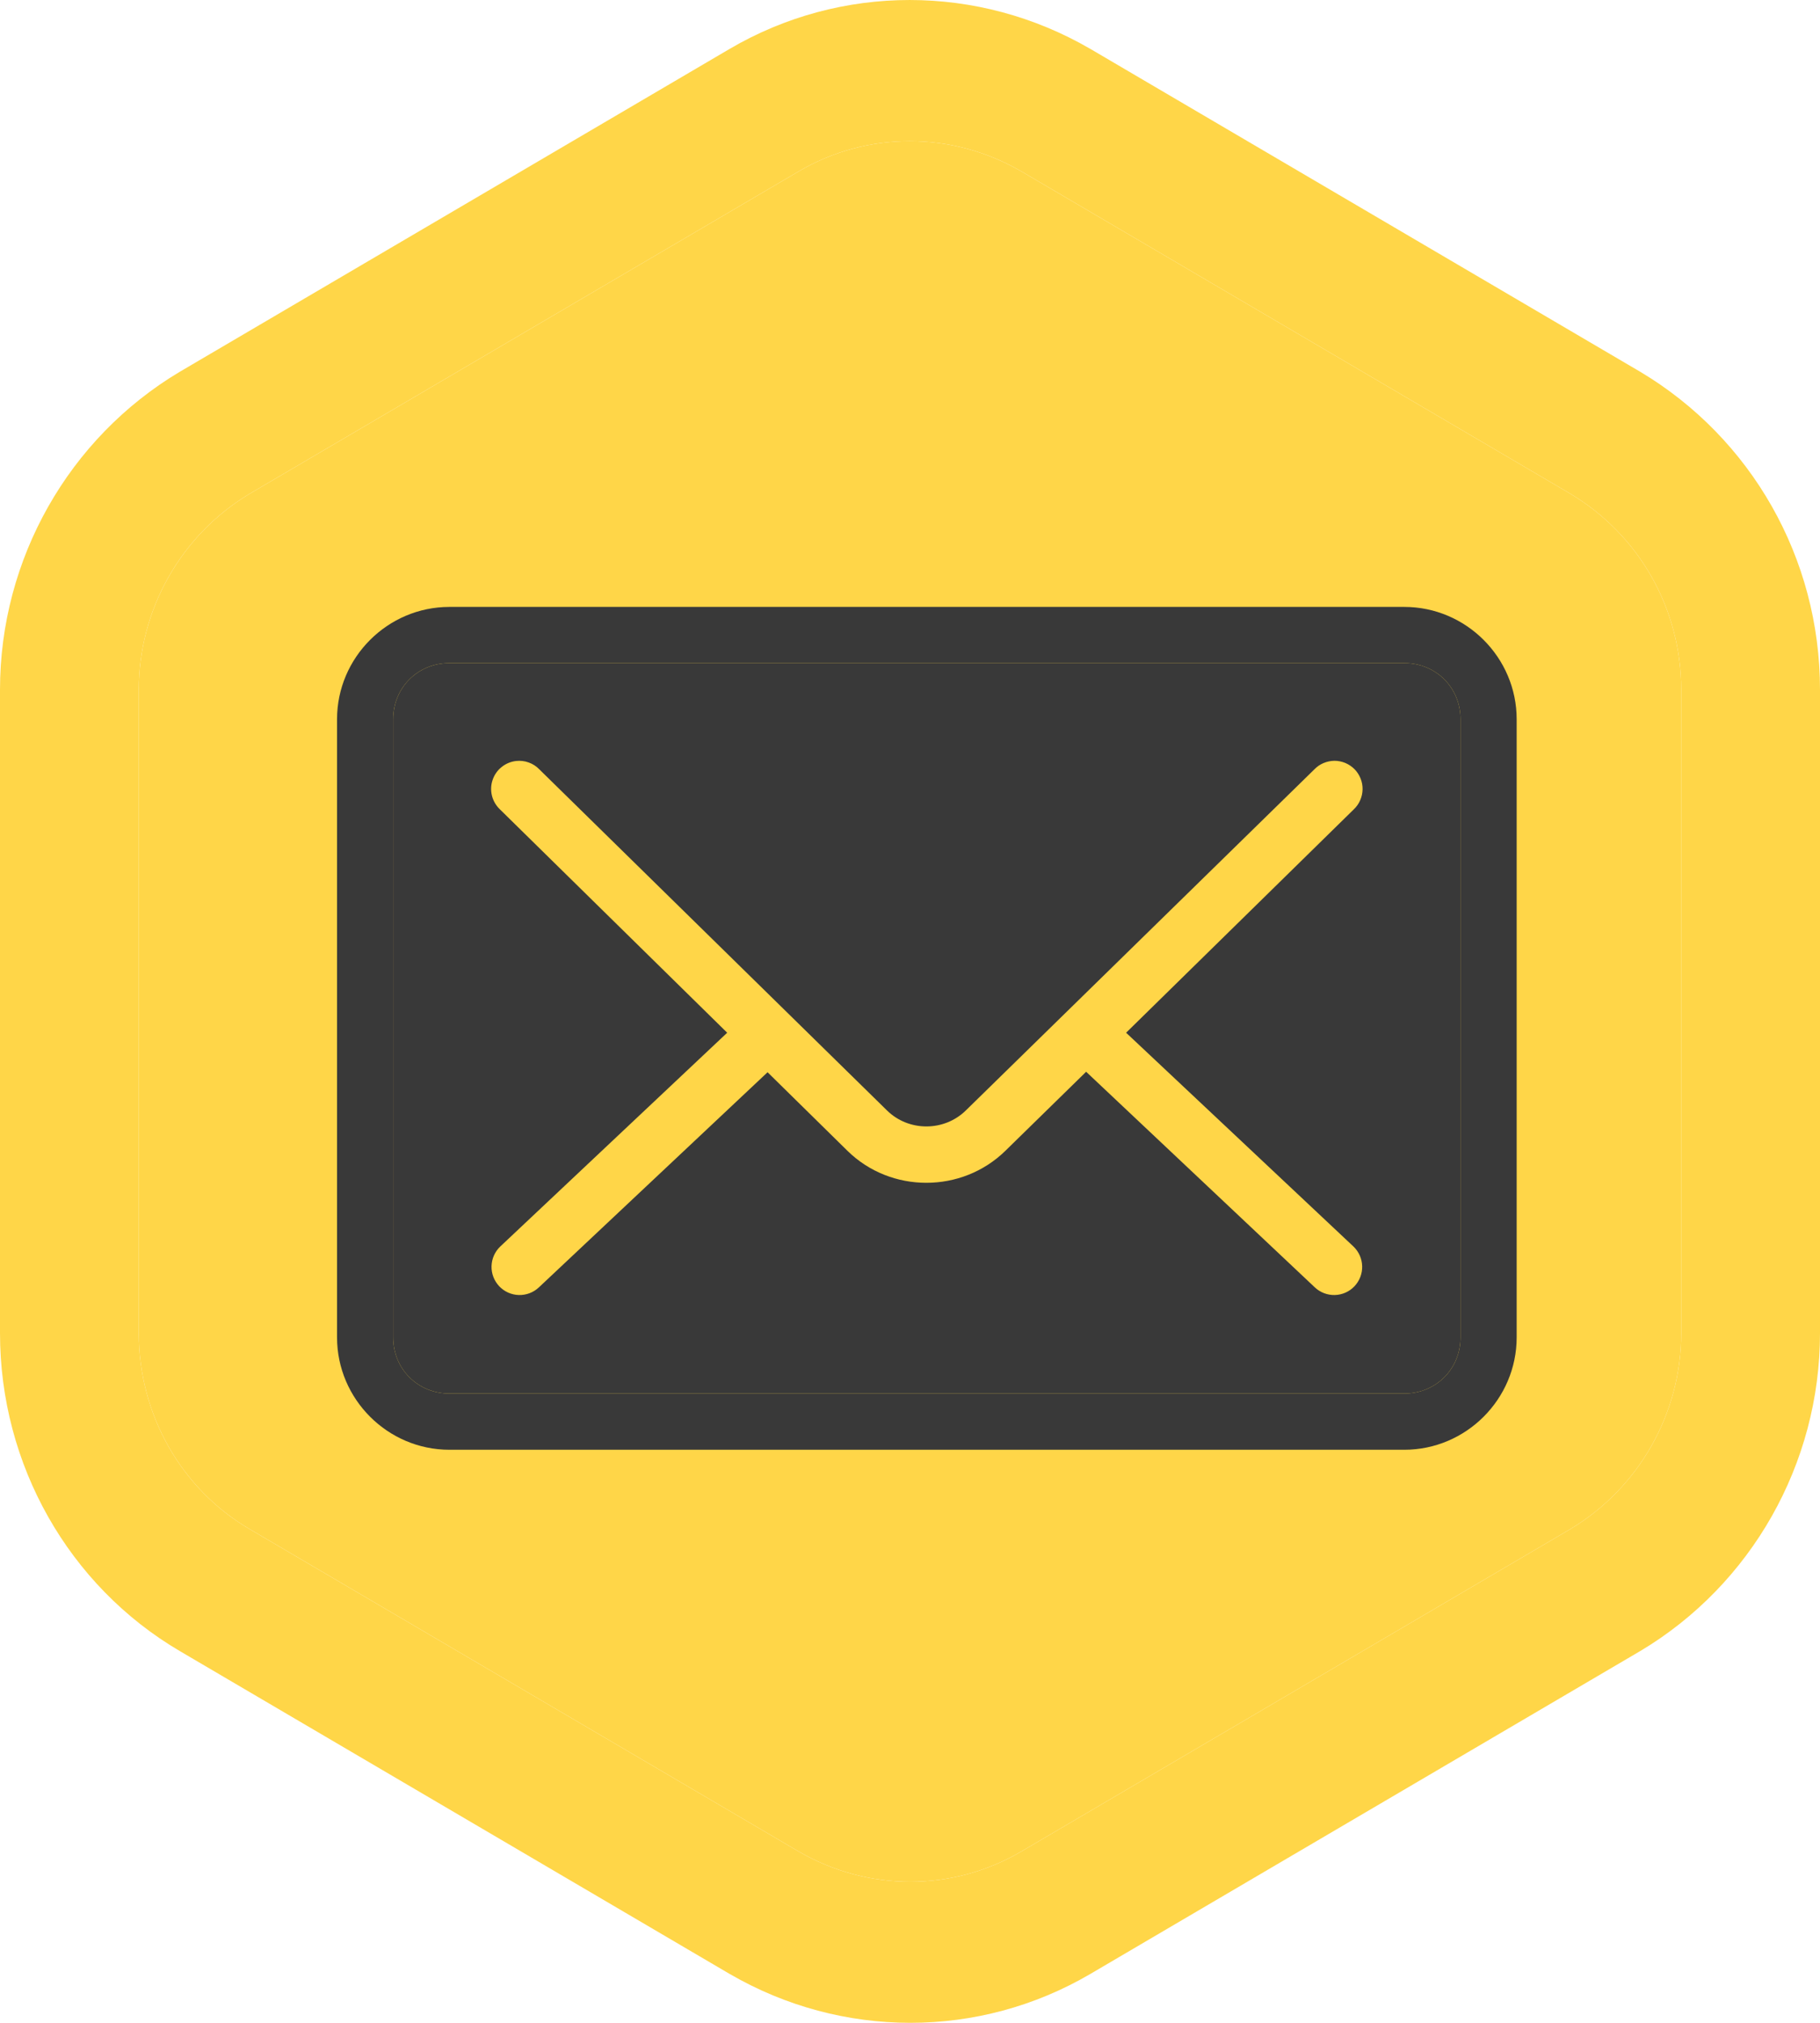
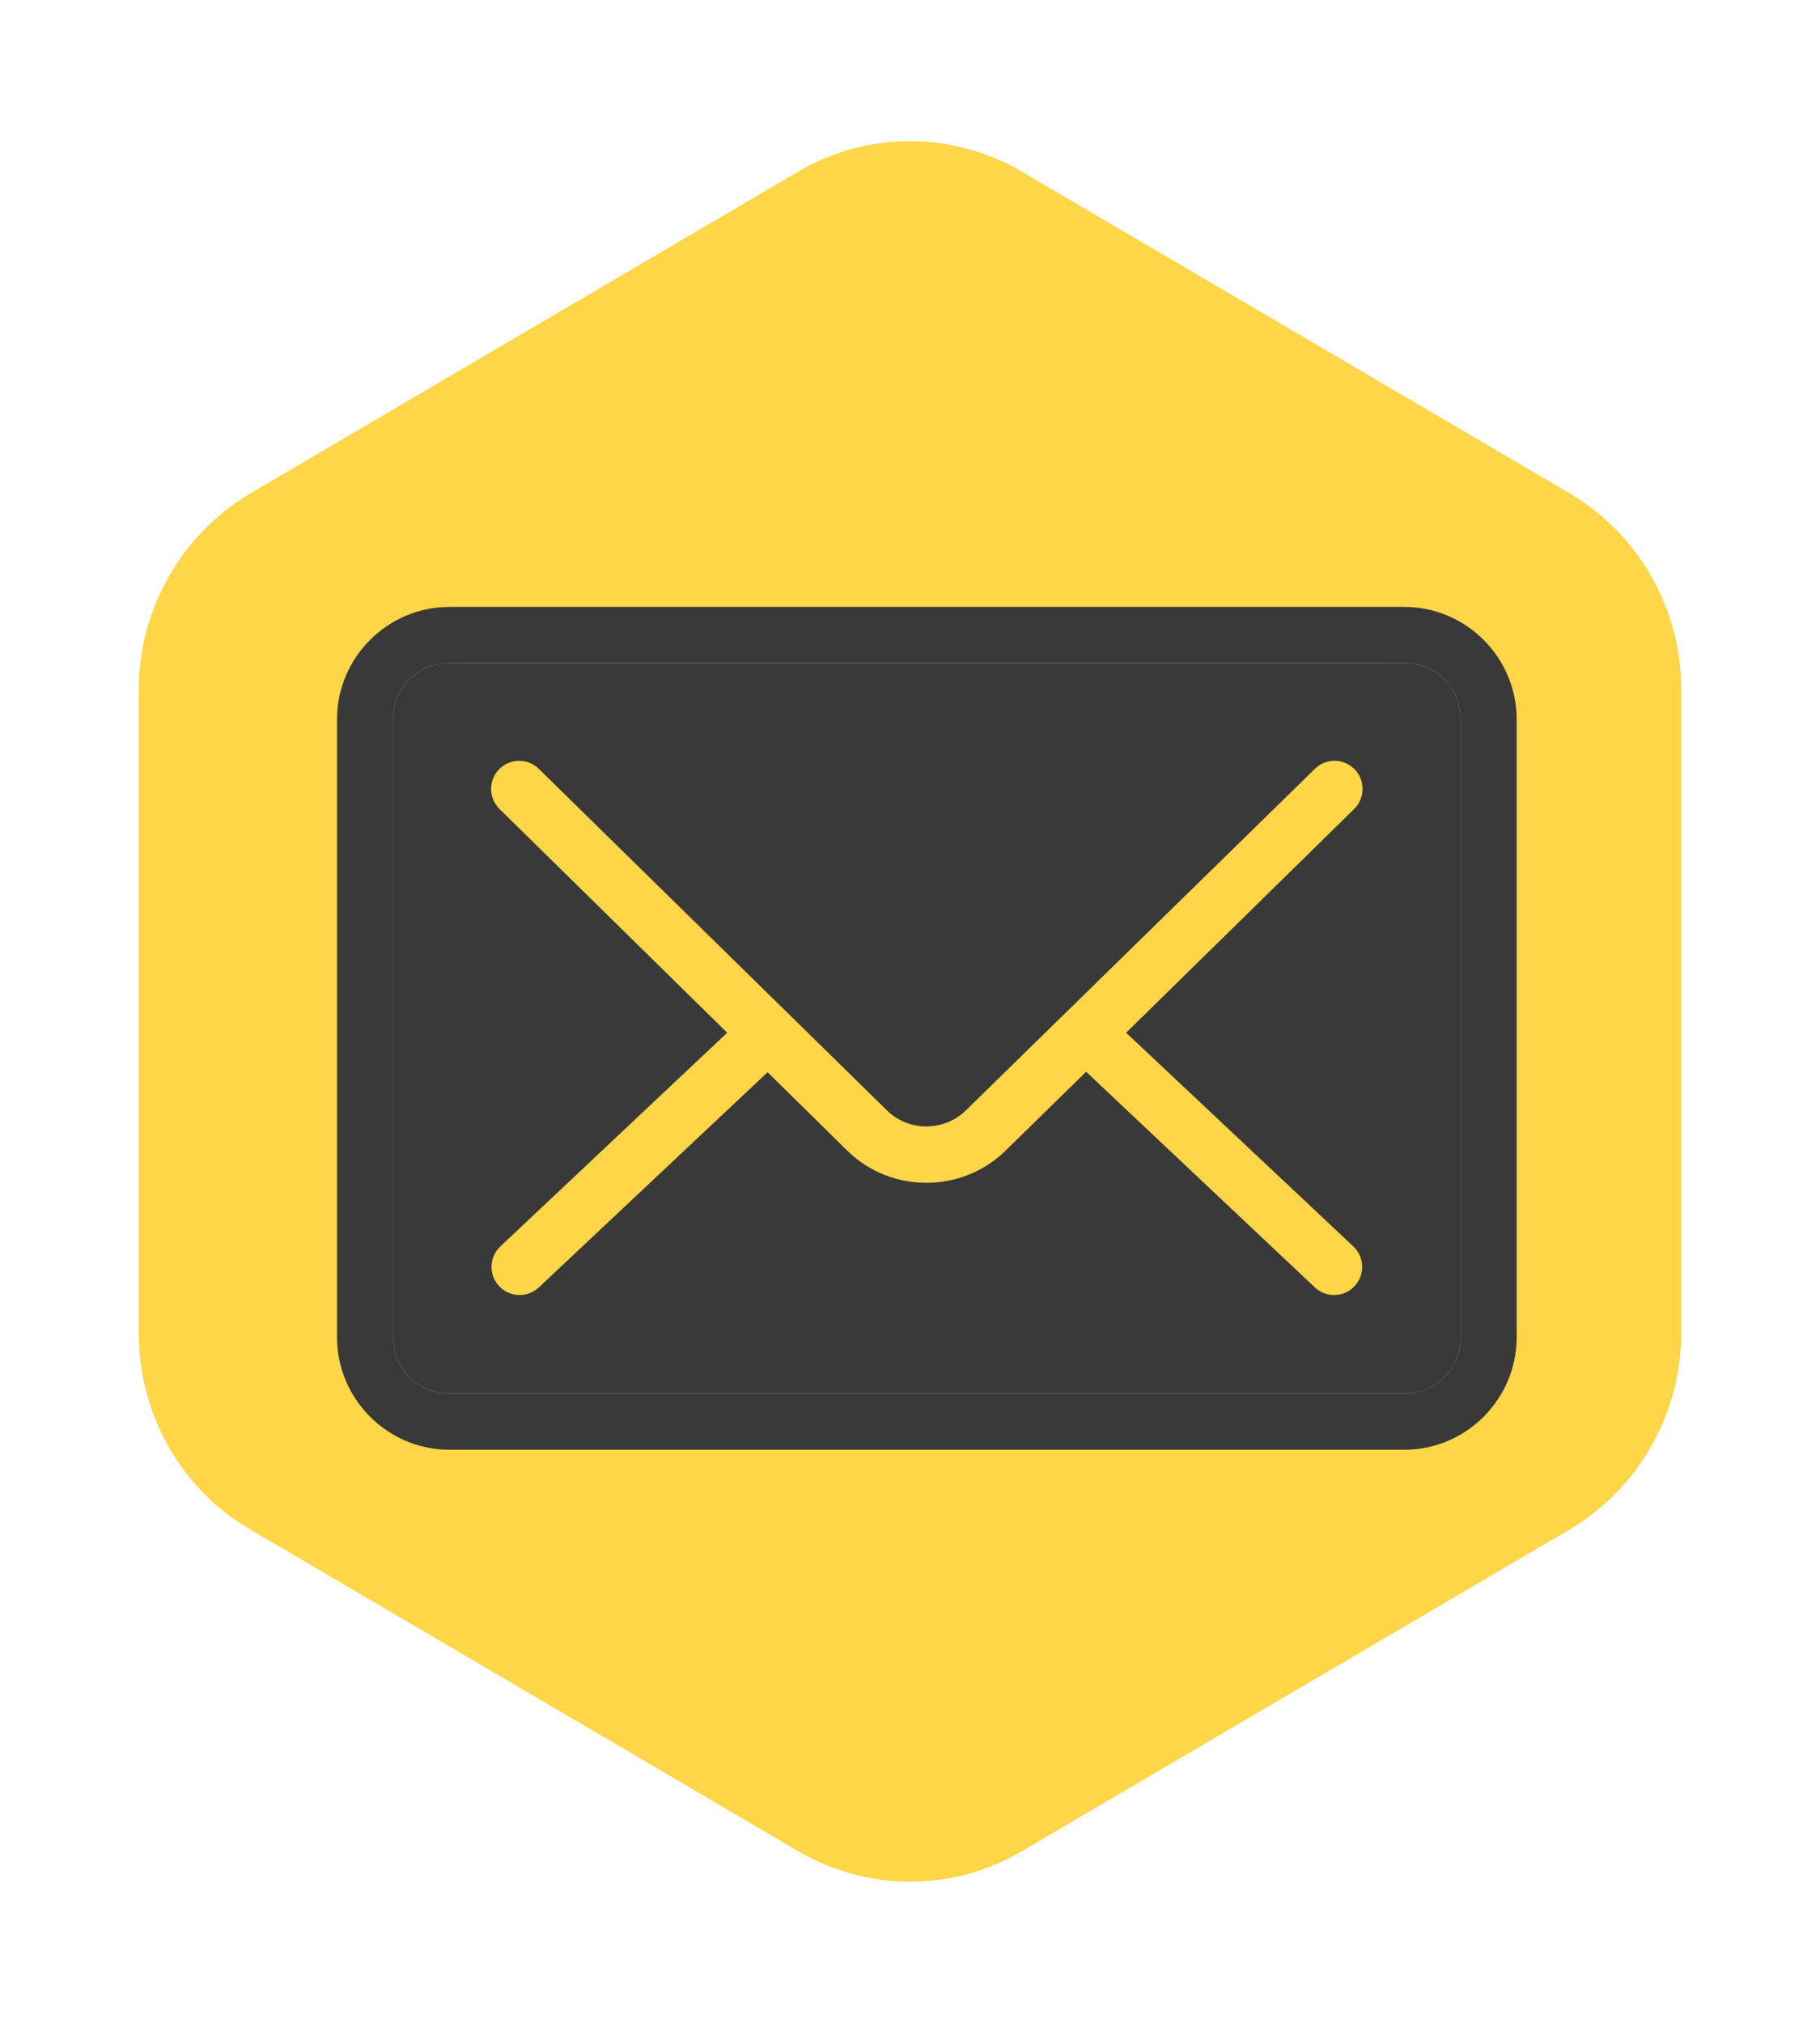
<svg xmlns="http://www.w3.org/2000/svg" width="27" height="30" viewBox="0 0 27 30" fill="none">
  <g id="Group 16">
    <g id="Vector (Stroke)">
-       <path fill-rule="evenodd" clip-rule="evenodd" d="M15.149 2.54C14.119 1.943 12.864 1.946 11.853 2.539L3.703 7.323C2.685 7.933 2.059 9.041 2.059 10.228V19.772C2.059 20.977 2.688 22.082 3.699 22.675L11.849 27.459C11.85 27.459 11.85 27.46 11.851 27.46C12.881 28.057 14.136 28.054 15.147 27.461C15.147 27.461 15.147 27.461 15.147 27.461L23.294 22.679C23.295 22.678 23.296 22.678 23.297 22.677C24.315 22.067 24.941 20.959 24.941 19.772V10.228C24.941 9.029 24.317 7.933 23.297 7.323C23.296 7.322 23.295 7.321 23.294 7.321L15.151 2.541C15.15 2.541 15.15 2.54 15.149 2.54ZM10.823 0.726C12.475 -0.243 14.513 -0.24 16.173 0.724L16.177 0.726L24.337 5.516C25.978 6.497 27 8.274 27 10.228V19.772C27 21.71 25.98 23.502 24.337 24.484L24.33 24.488L16.177 29.274C14.525 30.243 12.487 30.24 10.827 29.276L10.823 29.274L2.67 24.488C1.018 23.518 0 21.721 0 19.772V10.228C0 8.29 1.02 6.498 2.663 5.516L2.67 5.512L10.823 0.726Z" fill="#FFD648" />
      <path d="M11.853 2.539C12.864 1.946 14.119 1.943 15.149 2.54L15.151 2.541L23.294 7.321L23.297 7.323C24.317 7.933 24.941 9.029 24.941 10.228V19.772C24.941 20.959 24.315 22.067 23.297 22.677L23.294 22.679L15.147 27.461C14.136 28.054 12.881 28.057 11.851 27.46L11.849 27.459L3.699 22.675C2.688 22.082 2.059 20.977 2.059 19.772V10.228C2.059 9.041 2.685 7.933 3.703 7.323L11.853 2.539Z" fill="#FFD648" />
    </g>
    <g id="Group">
      <g id="Vector">
        <path fill-rule="evenodd" clip-rule="evenodd" d="M6.667 9.834H20.833C21.302 9.834 21.667 10.198 21.667 10.667V19.834C21.667 20.303 21.302 20.667 20.833 20.667H6.667C6.198 20.667 5.833 20.303 5.833 19.834V10.667C5.833 10.198 6.198 9.834 6.667 9.834ZM7.441 11.376C7.503 11.326 7.577 11.295 7.656 11.286C7.719 11.279 7.783 11.286 7.843 11.308C7.903 11.329 7.957 11.364 8.001 11.41L13.158 16.468C13.48 16.785 14.006 16.785 14.329 16.468L19.499 11.41C19.537 11.37 19.584 11.338 19.634 11.317C19.686 11.295 19.74 11.284 19.796 11.283C19.851 11.283 19.906 11.294 19.957 11.315C20.008 11.336 20.055 11.368 20.094 11.407C20.133 11.446 20.163 11.493 20.184 11.545C20.205 11.596 20.215 11.651 20.214 11.707C20.213 11.762 20.201 11.816 20.179 11.867C20.157 11.918 20.125 11.964 20.085 12.002L16.706 15.316L20.078 18.486C20.158 18.562 20.205 18.667 20.208 18.778C20.211 18.888 20.17 18.995 20.094 19.076C20.018 19.156 19.914 19.203 19.803 19.206C19.693 19.209 19.585 19.168 19.505 19.092L16.113 15.895L14.915 17.067C14.27 17.699 13.217 17.701 12.572 17.067L11.387 15.902L7.995 19.092C7.915 19.168 7.807 19.209 7.697 19.206C7.586 19.203 7.482 19.156 7.406 19.076C7.33 18.995 7.289 18.888 7.292 18.778C7.295 18.667 7.342 18.562 7.422 18.486L10.788 15.316L7.415 12.002C7.358 11.947 7.317 11.877 7.298 11.8C7.279 11.723 7.282 11.642 7.308 11.567C7.333 11.492 7.379 11.425 7.441 11.376Z" fill="#393939" />
        <path fill-rule="evenodd" clip-rule="evenodd" d="M5 10.667C5 9.751 5.751 9.001 6.667 9.001H20.833C21.749 9.001 22.5 9.751 22.5 10.667V19.834C22.5 20.75 21.749 21.501 20.833 21.501H6.667C5.751 21.501 5 20.75 5 19.834V10.667ZM20.833 9.834H6.667C6.198 9.834 5.833 10.198 5.833 10.667V19.834C5.833 20.303 6.198 20.667 6.667 20.667H20.833C21.302 20.667 21.667 20.303 21.667 19.834V10.667C21.667 10.198 21.302 9.834 20.833 9.834Z" fill="#393939" />
      </g>
    </g>
  </g>
</svg>